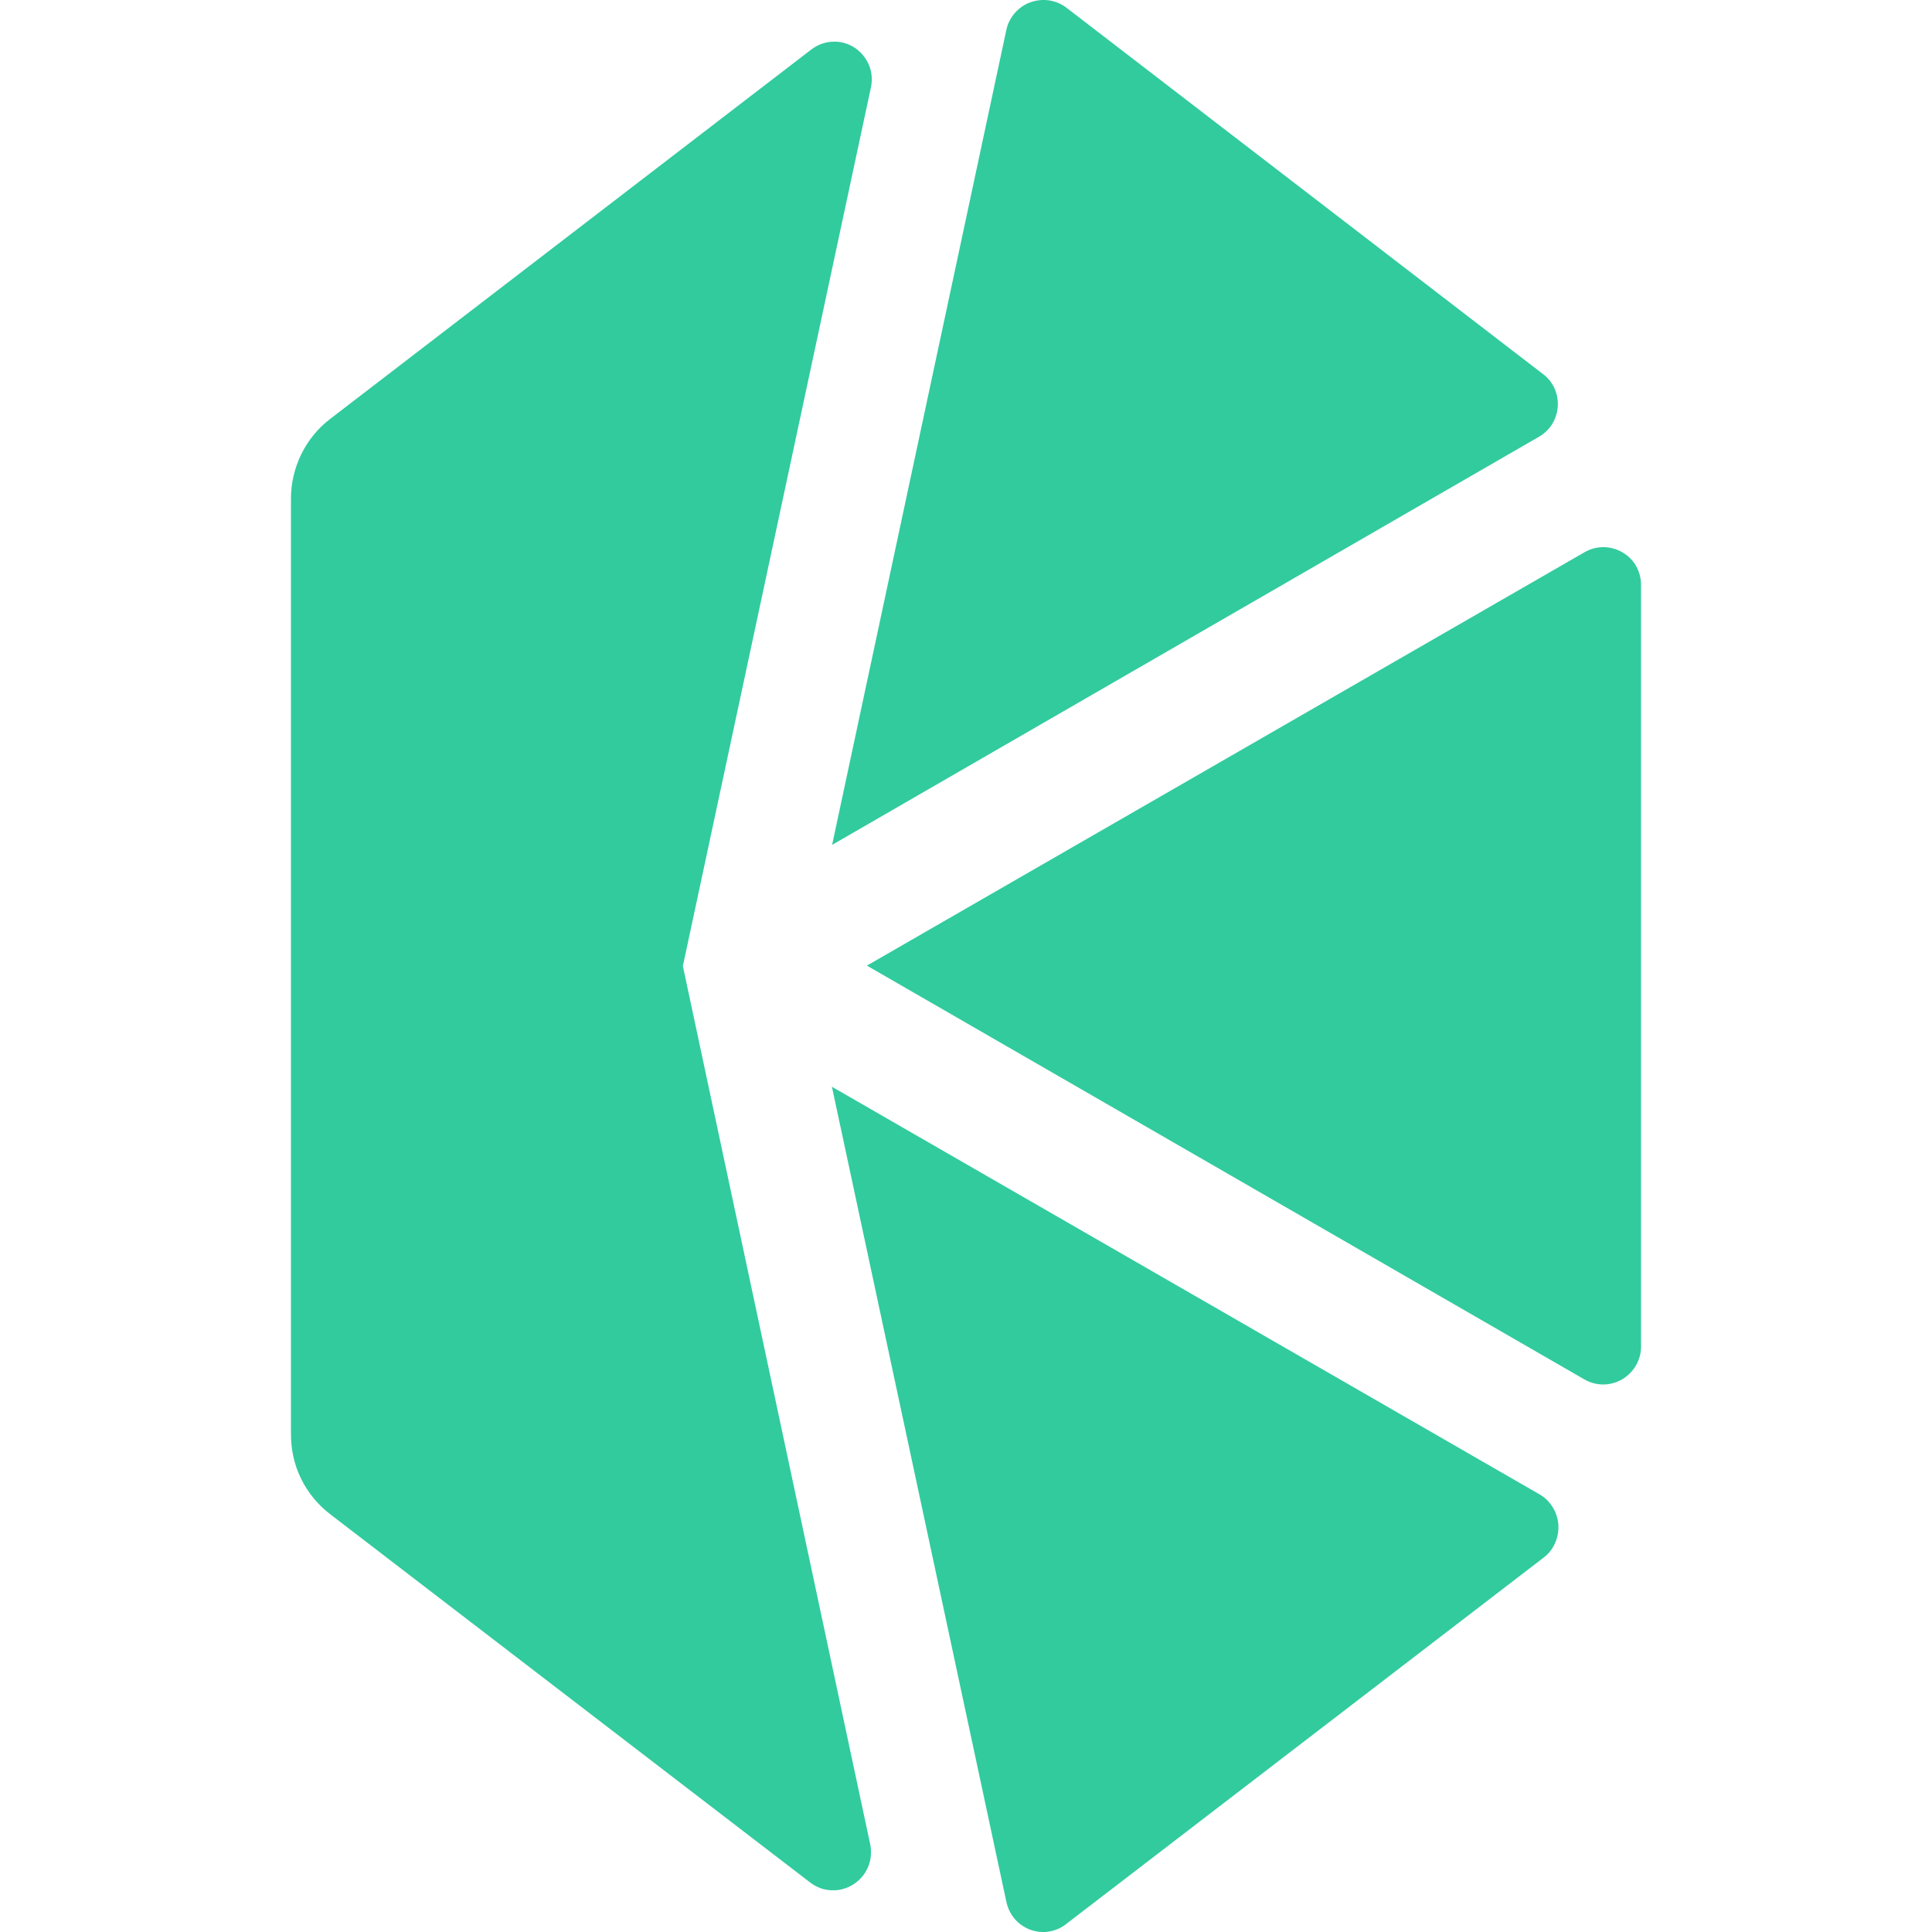
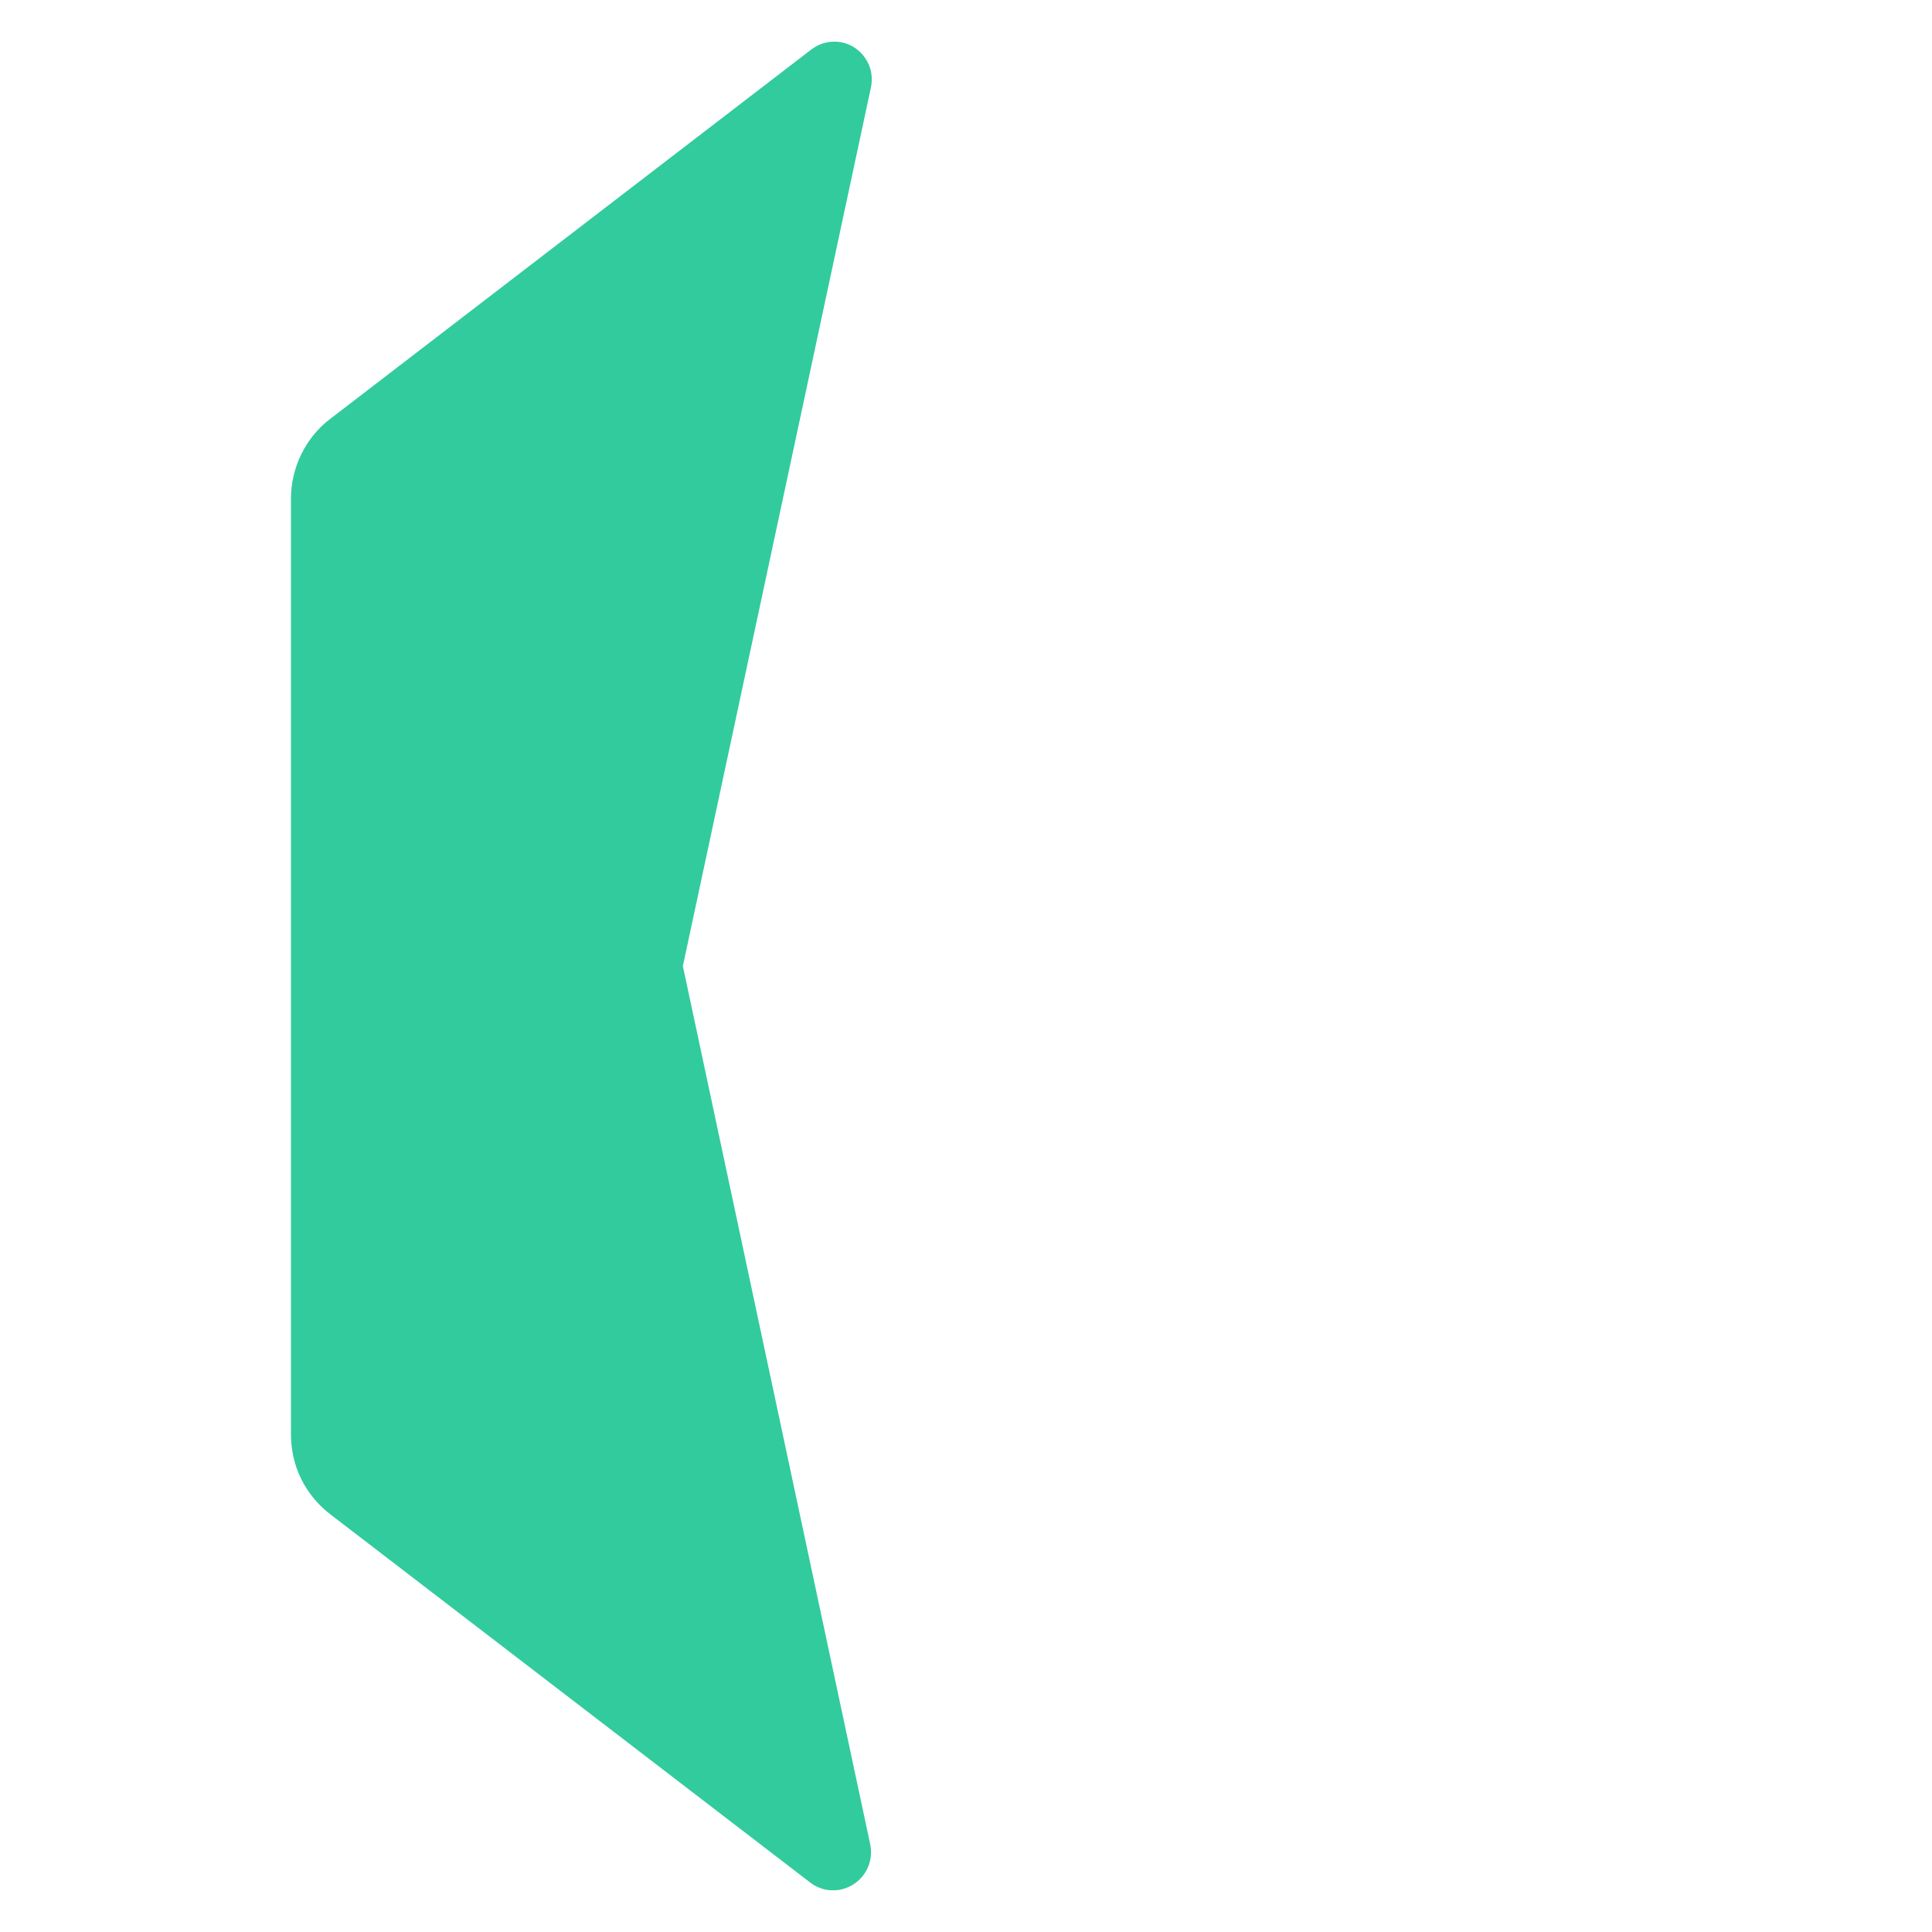
<svg xmlns="http://www.w3.org/2000/svg" version="1.1" viewBox="0 0 100 100">
-   <path d="M44.87,49.98l37.14,21.42c.3.17.63.26.97.26.34,0,.68-.09.97-.26.3-.17.54-.42.72-.71.17-.3.27-.63.27-.97V30.27c0-.34-.09-.68-.26-.98-.17-.3-.42-.54-.72-.71-.3-.17-.63-.26-.97-.26-.34,0-.68.09-.97.26l-37.15,21.4Z" fill="#31cb9e" />
-   <path d="M79.85,19.35L55.2.4c-.26-.2-.57-.33-.9-.38-.33-.05-.66-.01-.97.1-.31.11-.58.3-.8.55-.22.25-.37.55-.44.87l-9.02,42.19,36.58-21.12c.28-.16.52-.39.69-.66.17-.28.27-.59.29-.92.02-.33-.04-.65-.18-.95-.14-.3-.35-.55-.61-.74Z" fill="#31cb9e" />
-   <path d="M55.18,99.59l24.72-18.97c.26-.2.46-.45.59-.75.13-.29.19-.62.17-.94-.02-.32-.12-.64-.29-.91-.17-.28-.4-.51-.68-.67l-36.63-21.1,9.03,42.19c.07.32.21.62.43.88.21.25.49.44.8.56.31.11.64.15.96.1.32-.05.63-.18.89-.38Z" fill="#31cb9e" />
  <path d="M35.35,49.98L45.08,4.52c.08-.39.05-.8-.11-1.17-.16-.37-.42-.68-.76-.9-.34-.21-.74-.32-1.14-.29-.4.02-.78.17-1.1.42l-24.89,19.11c-.63.48-1.14,1.11-1.49,1.83-.35.72-.53,1.5-.53,2.3v48.41c0,.8.17,1.59.52,2.3.35.72.86,1.34,1.49,1.83l24.88,19.09c.32.24.7.38,1.09.39.4.02.79-.09,1.12-.3.34-.21.6-.52.76-.88.16-.36.2-.77.13-1.16l-9.71-45.52Z" fill="#31cb9e" />
</svg>